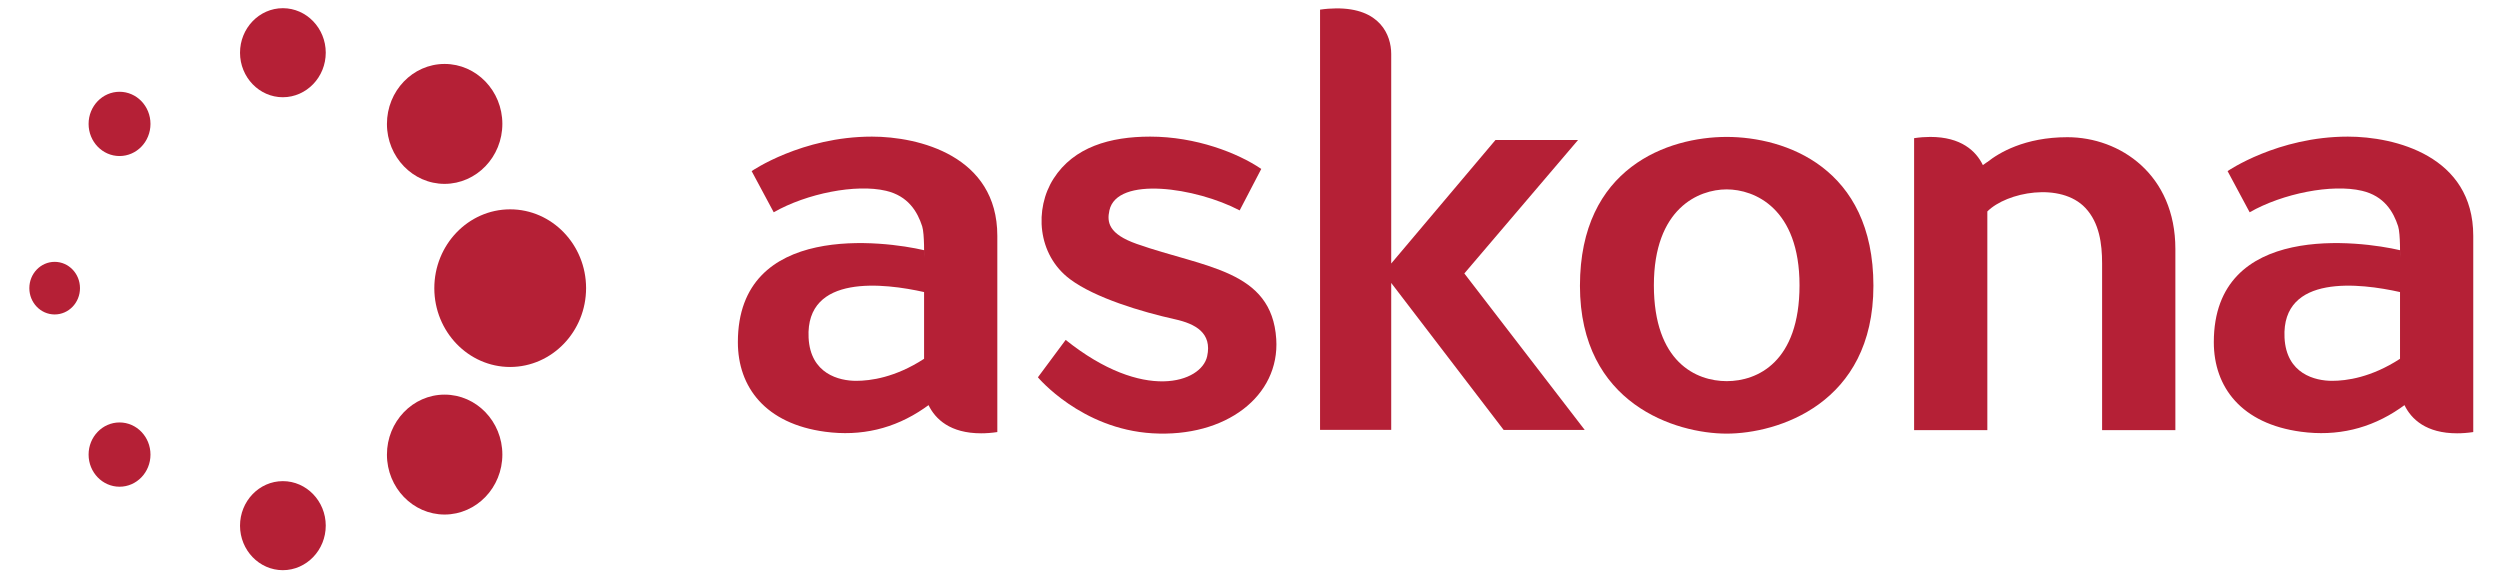
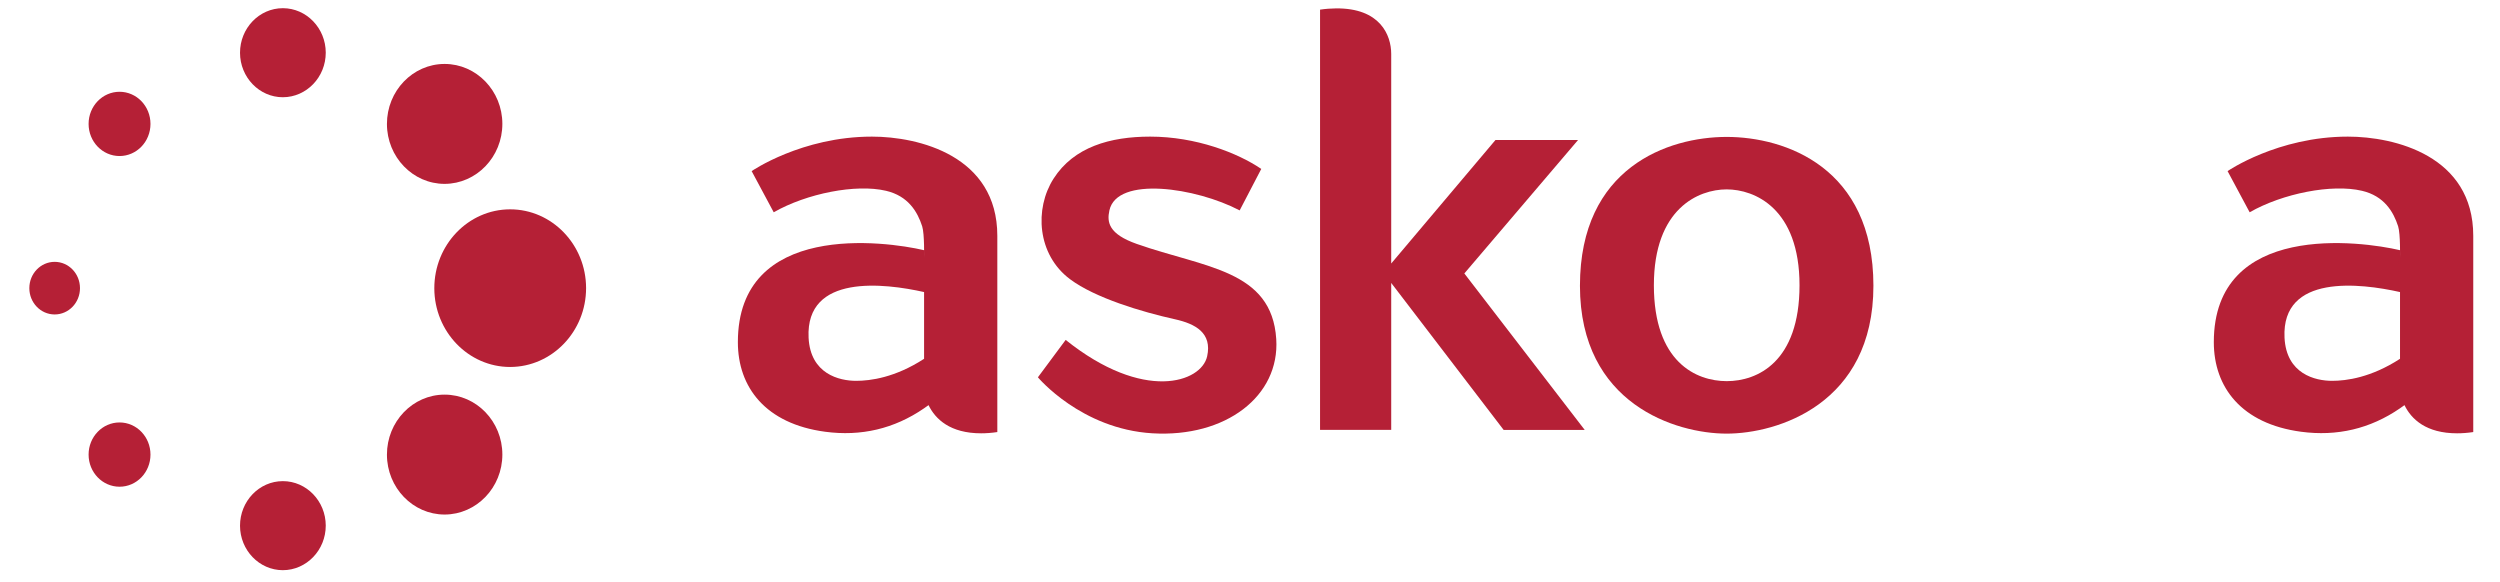
<svg xmlns="http://www.w3.org/2000/svg" width="249" height="58" viewBox="0 0 249 58" fill="none">
  <path d="M28.175 0.816H28.166C25.815 0.819 23.903 2.813 23.906 5.26C23.911 7.699 25.826 9.685 28.174 9.685C30.53 9.679 32.448 7.686 32.445 5.241C32.44 2.802 30.524 0.816 28.175 0.816Z" fill="#B52036" />
  <path d="M28.175 47.922H28.166C25.815 47.924 23.903 49.918 23.906 52.366C23.911 54.804 25.826 56.79 28.174 56.79C30.53 56.784 32.448 54.793 32.445 52.346C32.44 49.907 30.524 47.922 28.175 47.922Z" fill="#B52036" />
  <path d="M44.286 6.369H44.273C41.107 6.375 38.533 9.058 38.539 12.354C38.545 15.64 41.122 18.314 44.284 18.314C47.459 18.307 50.04 15.624 50.035 12.329C50.031 9.043 47.449 6.369 44.286 6.369Z" fill="#B52036" />
  <path d="M44.286 39.305H44.273C41.107 39.309 38.533 41.993 38.539 45.289C38.545 48.575 41.122 51.248 44.284 51.248C47.459 51.242 50.04 48.558 50.035 45.265C50.031 41.978 47.449 39.305 44.286 39.305Z" fill="#B52036" />
  <path d="M7.967 28.701C7.967 30.147 6.839 31.32 5.445 31.32C4.052 31.32 2.922 30.147 2.922 28.701C2.922 27.253 4.052 26.08 5.445 26.08C6.839 26.08 7.967 27.253 7.967 28.701Z" fill="#B52036" />
  <path d="M14.988 12.341C14.988 14.109 13.609 15.541 11.907 15.541C10.204 15.541 8.824 14.109 8.824 12.341C8.824 10.574 10.204 9.141 11.907 9.141C13.609 9.141 14.988 10.574 14.988 12.341Z" fill="#B52036" />
  <path d="M14.988 45.277C14.988 47.044 13.609 48.477 11.907 48.477C10.204 48.477 8.824 47.044 8.824 45.277C8.824 43.51 10.204 42.076 11.907 42.076C13.609 42.076 14.988 43.51 14.988 45.277Z" fill="#B52036" />
  <path d="M50.814 20.85H50.797C46.635 20.858 43.253 24.386 43.258 28.718C43.267 33.035 46.654 36.551 50.812 36.551C54.986 36.542 58.38 33.013 58.374 28.684C58.366 24.363 54.974 20.85 50.814 20.85Z" fill="#B52036" />
  <path d="M171.976 13.637C166.159 13.637 157.363 16.664 157.363 28.464C157.363 40.266 166.951 43.189 171.976 43.189C177 43.189 186.592 40.266 186.592 28.464C186.592 16.664 177.792 13.637 171.976 13.637ZM179.232 28.413C179.232 36.065 175.032 37.962 171.984 37.962C168.932 37.962 164.727 36.065 164.726 28.413C164.726 20.76 169.178 18.863 171.976 18.863C174.774 18.863 179.232 20.759 179.232 28.413Z" fill="#B52036" />
  <path d="M145.848 27.236L157.171 13.947H148.946L138.565 26.245V5.374C138.565 3.491 137.454 0.781 133.044 0.837C132.561 0.843 132.029 0.876 131.477 0.961V42.815H138.565V28.181L149.763 42.819H157.837L145.848 27.236Z" fill="#B52036" />
-   <path d="M205.91 13.665C201.64 13.665 199.066 15.239 197.939 16.14V16.13C197.791 16.232 197.642 16.335 197.494 16.444C196.815 15.041 195.328 13.637 192.257 13.637C191.759 13.637 191.213 13.676 190.645 13.761V42.844H197.939V21.06C199.877 19.121 205.259 18.099 207.711 20.717C209.094 22.193 209.369 24.276 209.369 26.226V42.844H216.667V24.797C216.667 17.394 211.169 13.665 205.91 13.665Z" fill="#B52036" />
  <path d="M86.848 13.607C79.849 13.607 74.864 17.042 74.864 17.042L77.062 21.143C80.36 19.261 85.253 18.298 88.249 19.003C90.449 19.519 91.378 21.078 91.848 22.536C92.092 23.293 92.038 25.693 92.038 25.693V24.92C88.151 24.009 73.492 22.026 73.492 34.078C73.492 38.567 76.243 42.209 82.188 43.003C85.759 43.481 89.066 42.709 92.038 40.666C92.186 40.563 92.336 40.46 92.483 40.351C93.161 41.754 94.648 43.158 97.719 43.158C98.218 43.158 98.764 43.119 99.333 43.034V23.489C99.333 15.512 91.501 13.607 86.848 13.607ZM92.038 29.302V35.736C89.161 37.605 86.701 37.931 85.271 37.931C83.605 37.931 80.71 37.259 80.535 33.627C80.23 27.248 88.102 28.205 92.038 29.089V29.302Z" fill="#B52036" />
  <path d="M113.226 24.297C110.424 23.31 110.233 22.144 110.497 20.953C111.256 17.51 119.111 18.667 123.471 20.956L125.623 16.825C123.284 15.236 119.121 13.607 114.553 13.607C110.583 13.607 106.955 14.636 104.938 17.788C103.012 20.797 103.297 25.355 106.574 27.807C109.074 29.678 113.736 31.069 117.025 31.799C119.052 32.248 120.749 33.153 120.231 35.493C119.655 38.094 113.909 40.076 106.141 33.854L103.375 37.579C103.375 37.579 107.677 42.735 114.784 43.157C122.087 43.591 127.478 39.453 127.114 33.77C126.673 26.863 119.97 26.673 113.226 24.297Z" fill="#B52036" />
  <path d="M233.851 13.607C226.854 13.607 221.867 17.042 221.867 17.042L224.065 21.143C227.364 19.261 232.258 18.298 235.253 19.003C237.454 19.519 238.381 21.078 238.852 22.536C239.096 23.293 239.042 25.693 239.042 25.693V24.92C235.154 24.009 220.496 22.026 220.496 34.078C220.496 38.567 223.246 42.209 229.192 43.003C232.763 43.481 236.07 42.709 239.042 40.666C239.19 40.563 239.339 40.46 239.487 40.351C240.164 41.754 241.652 43.158 244.724 43.158C245.222 43.158 245.768 43.119 246.336 43.034V23.489C246.336 15.512 238.504 13.607 233.851 13.607ZM239.042 29.302V35.736C236.164 37.605 233.706 37.931 232.276 37.931C230.609 37.931 227.714 37.259 227.538 33.627C227.233 27.248 235.106 28.205 239.042 29.089V29.302Z" fill="#B52036" />
</svg>